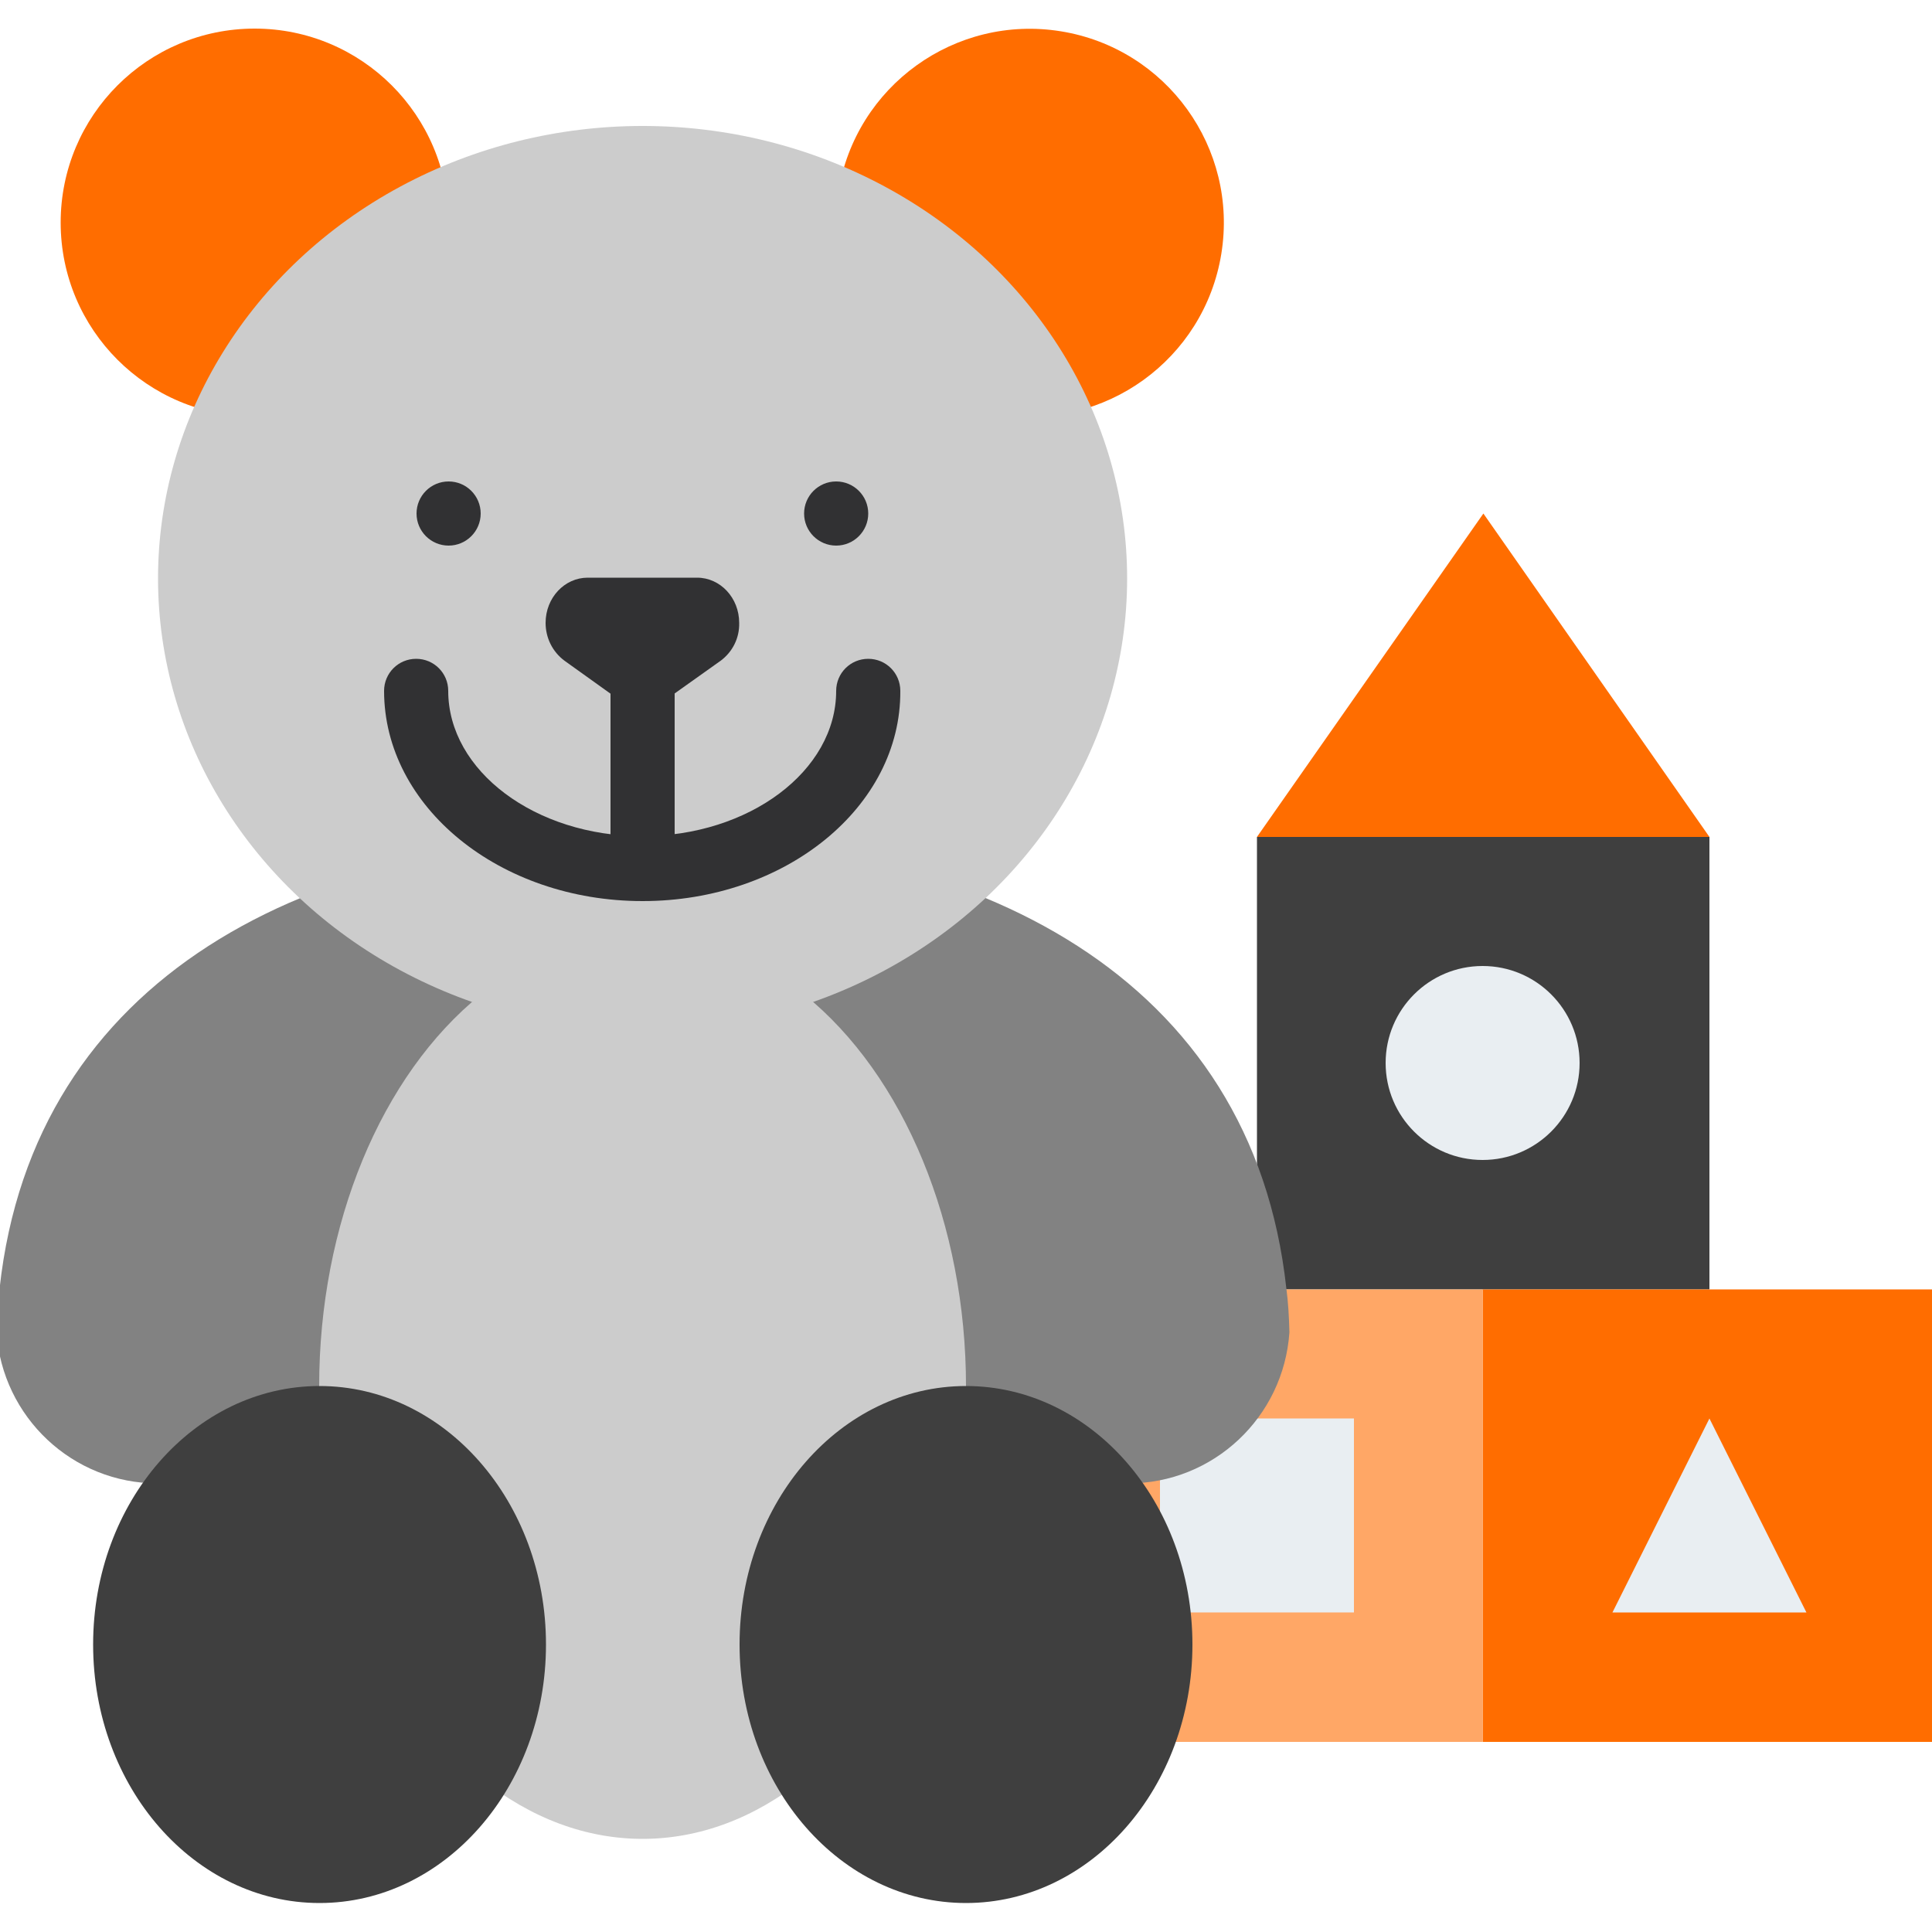
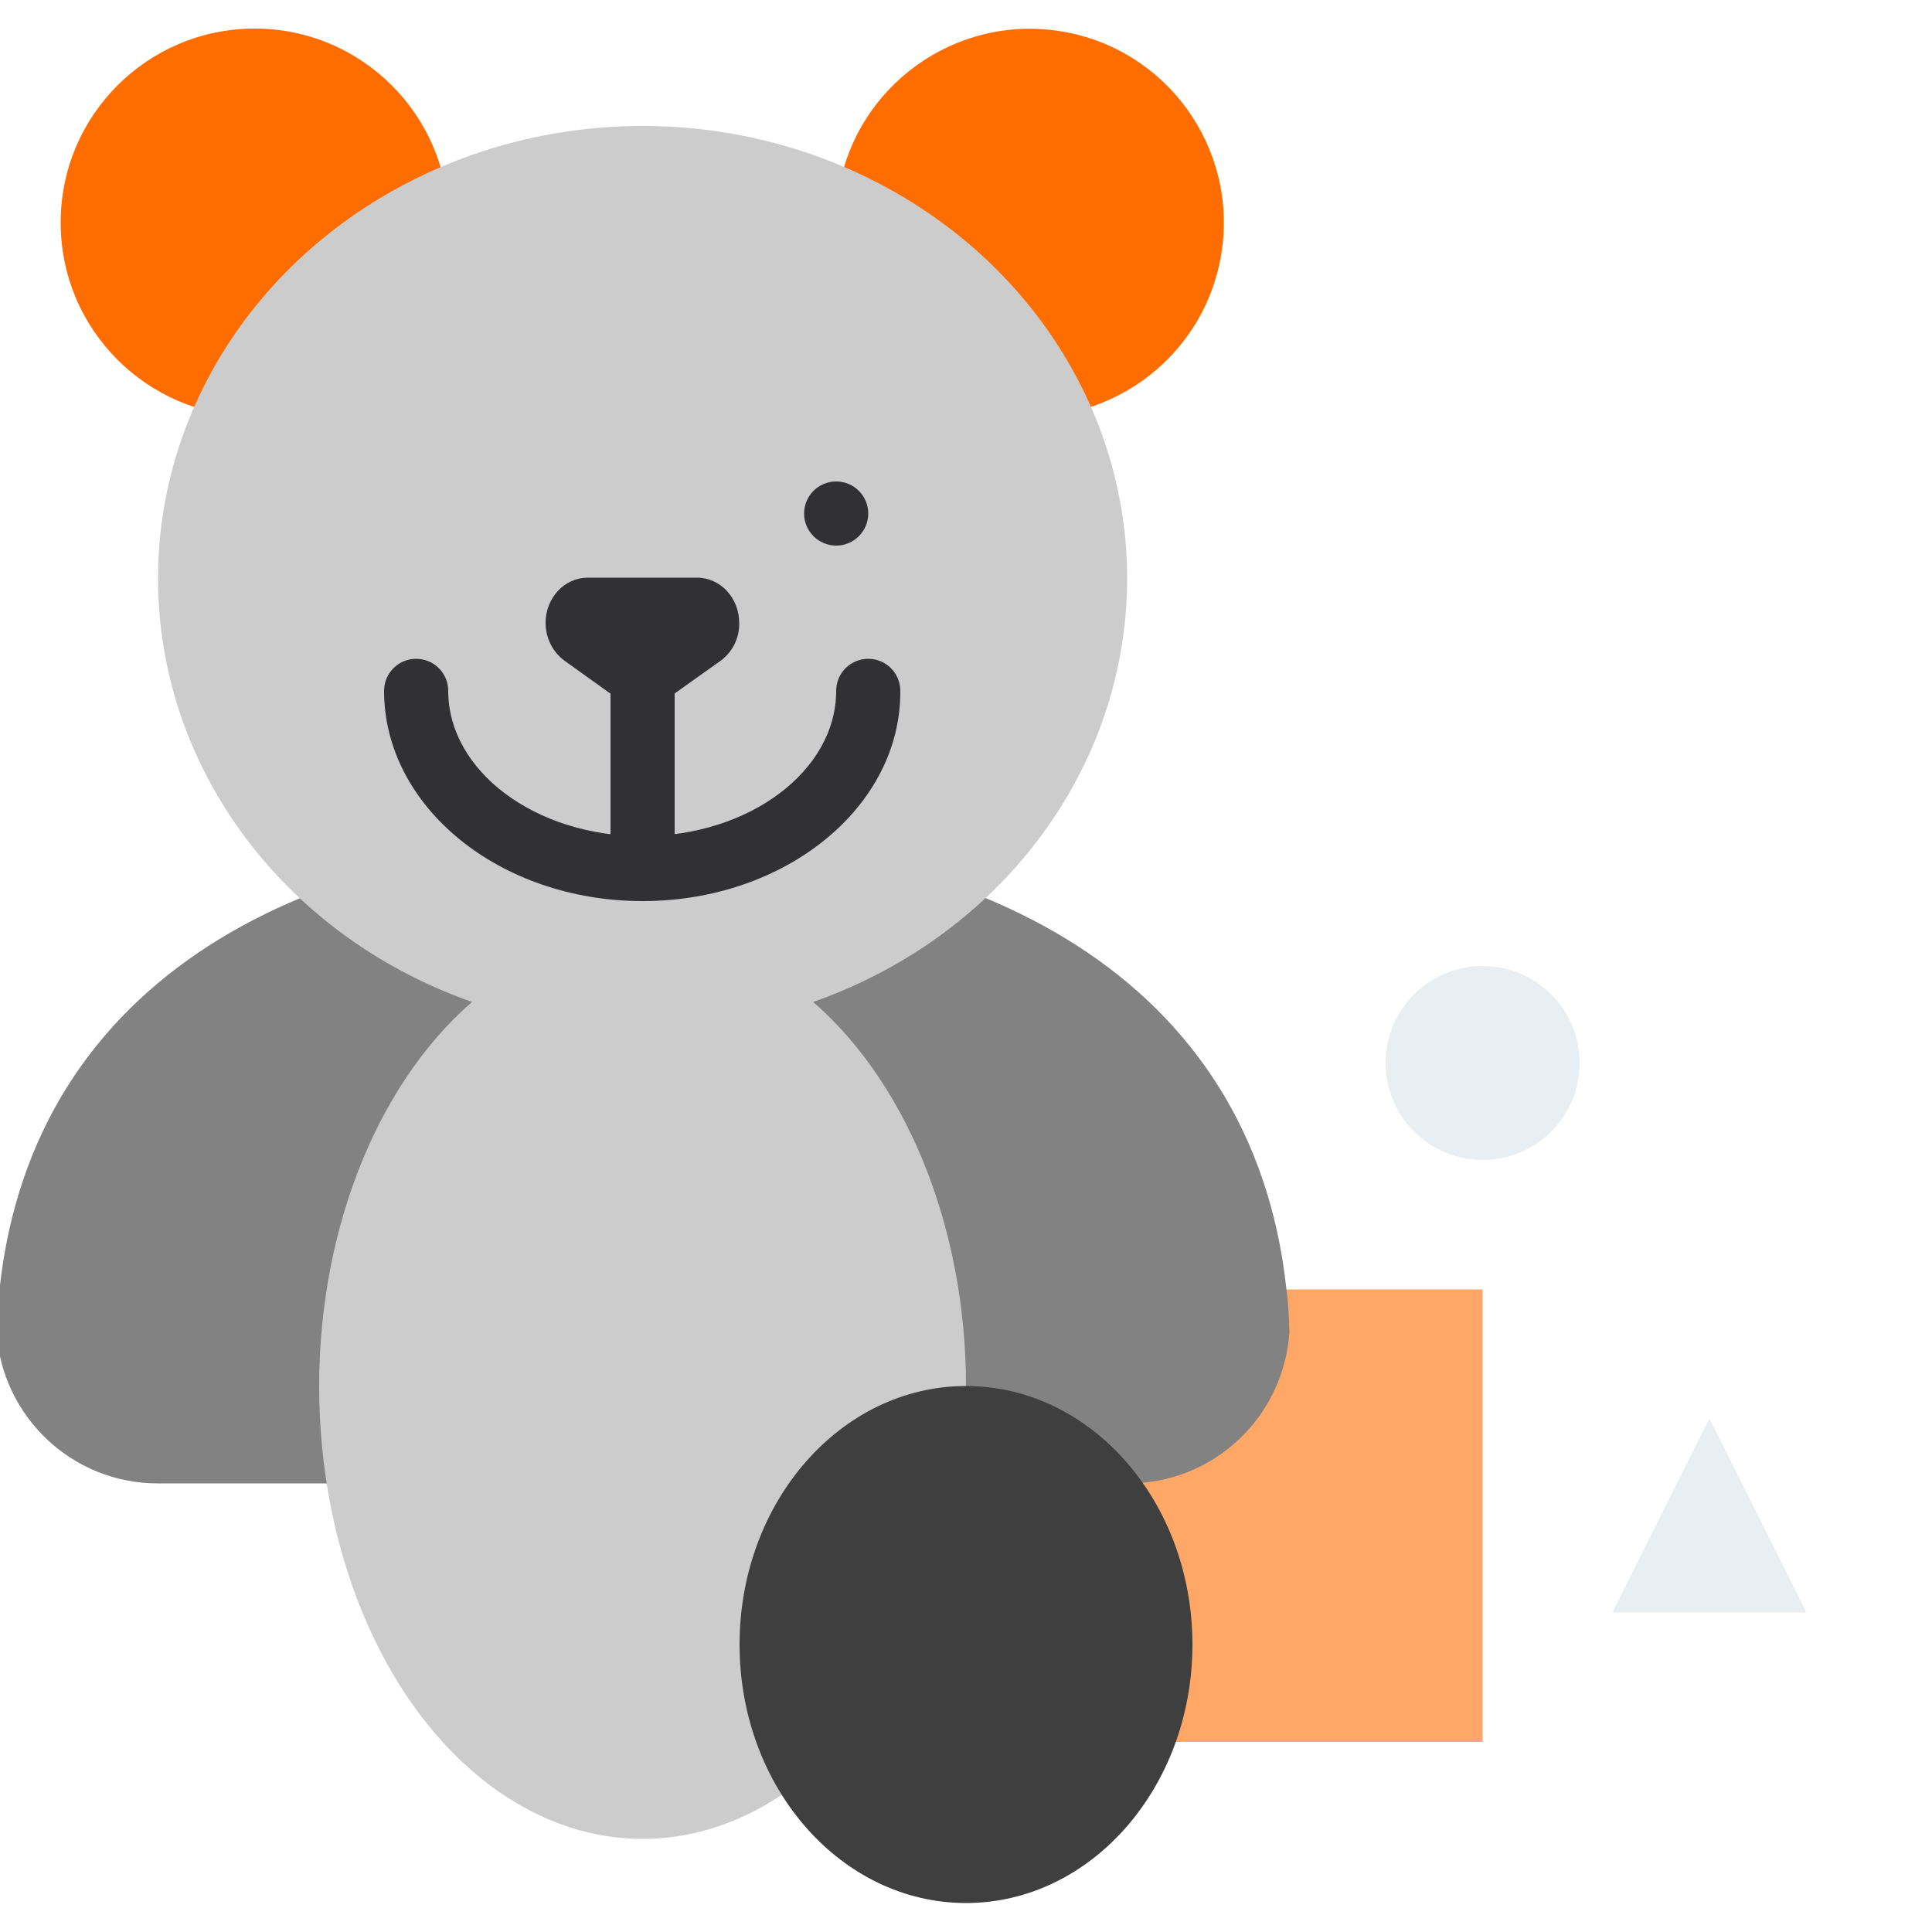
<svg xmlns="http://www.w3.org/2000/svg" version="1.1" id="Layer_1" x="0px" y="0px" viewBox="0 0 500 500" style="enable-background:new 0 0 500 500;" xml:space="preserve">
  <style type="text/css">
	.st0{fill:#3F3F3F;}
	.st1{fill:#FF6D00;}
	.st2{fill:#E9EEF2;}
	.st3{fill:#FFA766;}
	.st4{fill:#828282;}
	.st5{fill:#CCCCCC;}
	.st6{fill:#313133;}
</style>
  <g>
-     <path class="st0" d="M325.3,216.6h117.1v117.1H325.3V216.6z" />
-     <path class="st1" d="M383.7,333.7h117.1v117.1H383.7V333.7z" />
+     <path class="st0" d="M325.3,216.6h117.1H325.3V216.6z" />
    <circle class="st2" cx="383.7" cy="275.1" r="25.1" />
    <path class="st3" d="M266.6,333.7h117.1v117.1H266.6V333.7z" />
-     <path class="st2" d="M300.2,367.1h50.2v50.2h-50.2V367.1z" />
-     <path class="st1" d="M442.4,216.6H325.3l58.6-83.7L442.4,216.6z" />
    <path class="st2" d="M467.5,417.3h-50.2l25.1-50.2L467.5,417.3z" />
    <path class="st4" d="M40.8,383.9c-22,0-40.2-17.1-41.7-39.1c0.2-3.9,0.3-7.8,0.8-11.4c8.8-80.5,79.8-116.8,166.5-116.8   s157.7,36.3,166.5,116.8c0.5,3.7,0.7,7.5,0.8,11.4c-1.5,22-19.7,39.1-41.7,39.1H40.8z" />
    <ellipse class="st5" cx="166.3" cy="358.8" rx="83.7" ry="117.1" />
    <ellipse transform="matrix(0.16 -0.987 0.987 0.16 167.024 311.569)" class="st1" cx="266.6" cy="57.6" rx="50.2" ry="50.2" />
    <circle class="st1" cx="65.9" cy="57.6" r="50.2" />
    <ellipse class="st5" cx="166.3" cy="149.7" rx="125.4" ry="117.1" />
    <g>
      <path class="st6" d="M166.3,233.2c-37,0-66.9-24.4-66.9-54.4c0-4.6,3.7-8.3,8.3-8.3s8.3,3.7,8.3,8.3c0,20.7,22.5,37.6,50.2,37.6    s50.2-16.9,50.2-37.6c0-4.6,3.7-8.3,8.3-8.3s8.3,3.7,8.3,8.3C233.2,208.8,203.3,233.2,166.3,233.2z" />
      <circle class="st6" cx="216.4" cy="132.9" r="8.3" />
-       <circle class="st6" cx="116.1" cy="132.9" r="8.3" />
      <path class="st6" d="M166.3,224.9c-4.6,0-8.3-3.7-8.3-8.3v-50.2c0-4.6,3.7-8.3,8.3-8.3s8.3,3.7,8.3,8.3v50.2    C174.6,221.2,170.8,224.9,166.3,224.9z" />
-       <ellipse class="st0" cx="82.7" cy="425.6" rx="58.6" ry="66.9" />
      <ellipse class="st0" cx="250" cy="425.6" rx="58.6" ry="66.9" />
      <path class="st6" d="M186.5,171l-14.2,10.1c-3.6,2.6-8.5,2.6-12.1,0L146.1,171c-3.1-2.3-4.9-5.9-4.9-9.8c0-6.5,4.9-11.7,10.9-11.7    h28.3c6,0,10.9,5.2,10.9,11.7C191.4,165.1,189.6,168.7,186.5,171L186.5,171z" />
    </g>
  </g>
</svg>